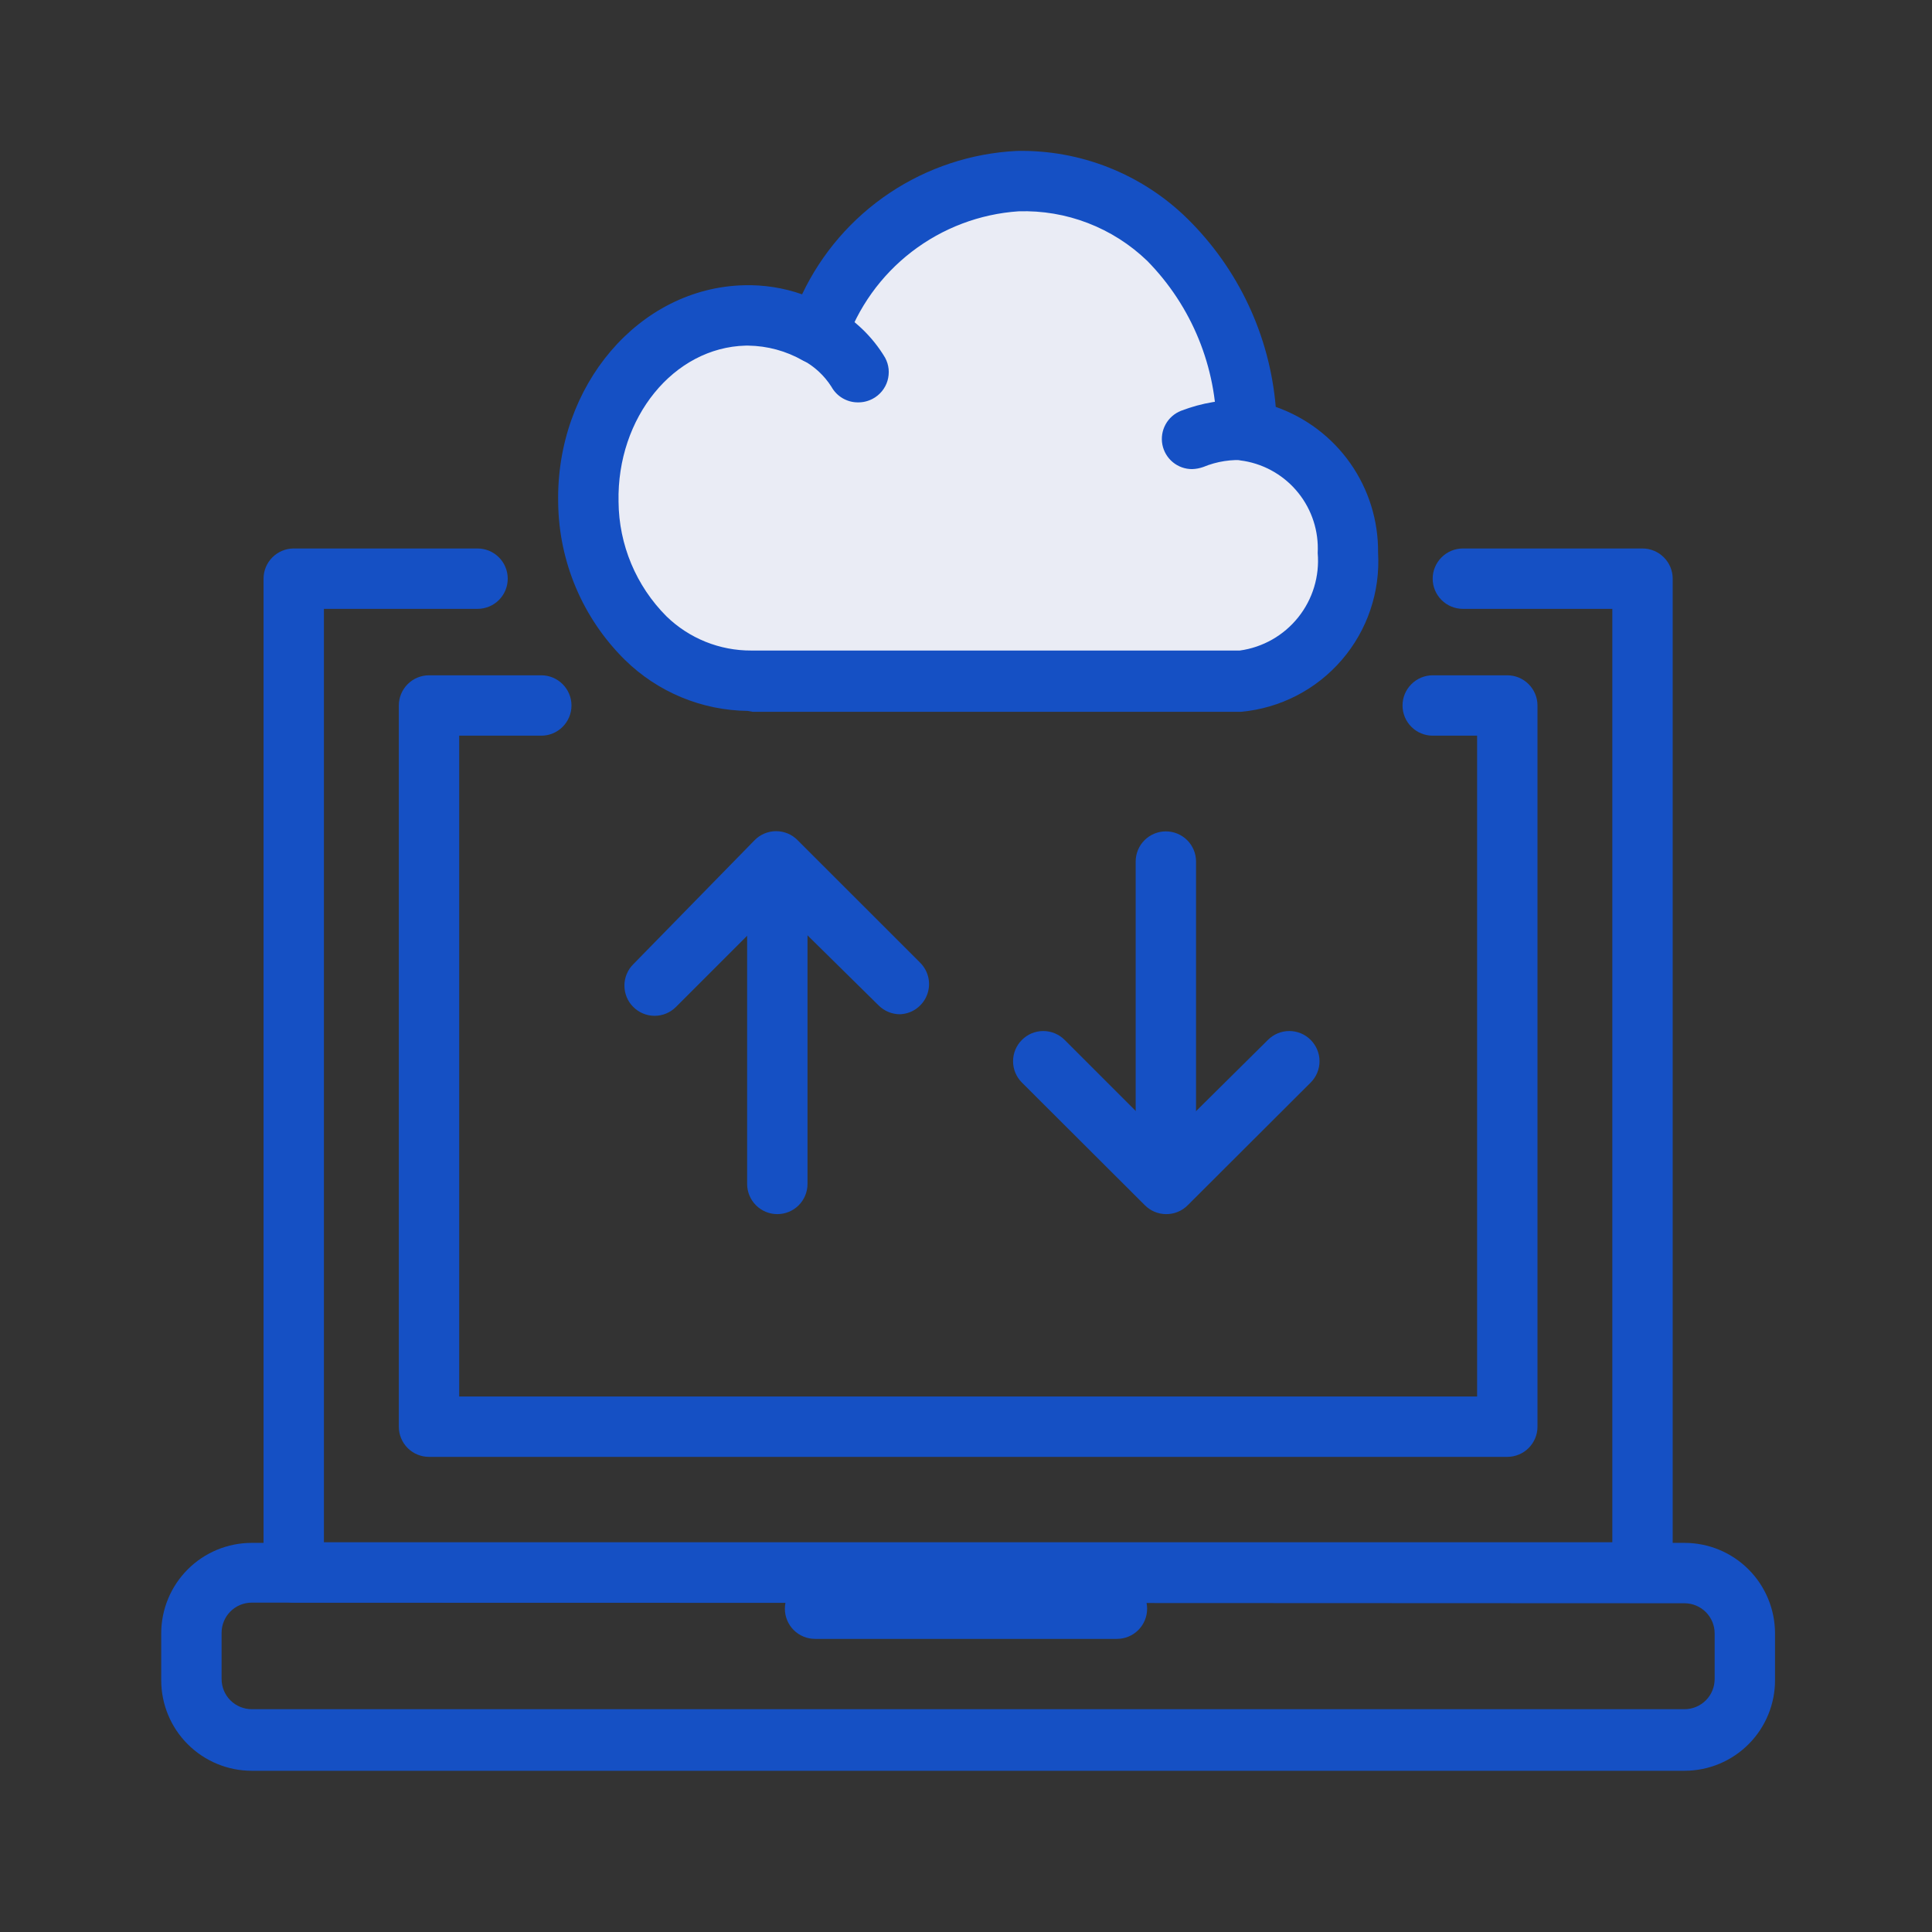
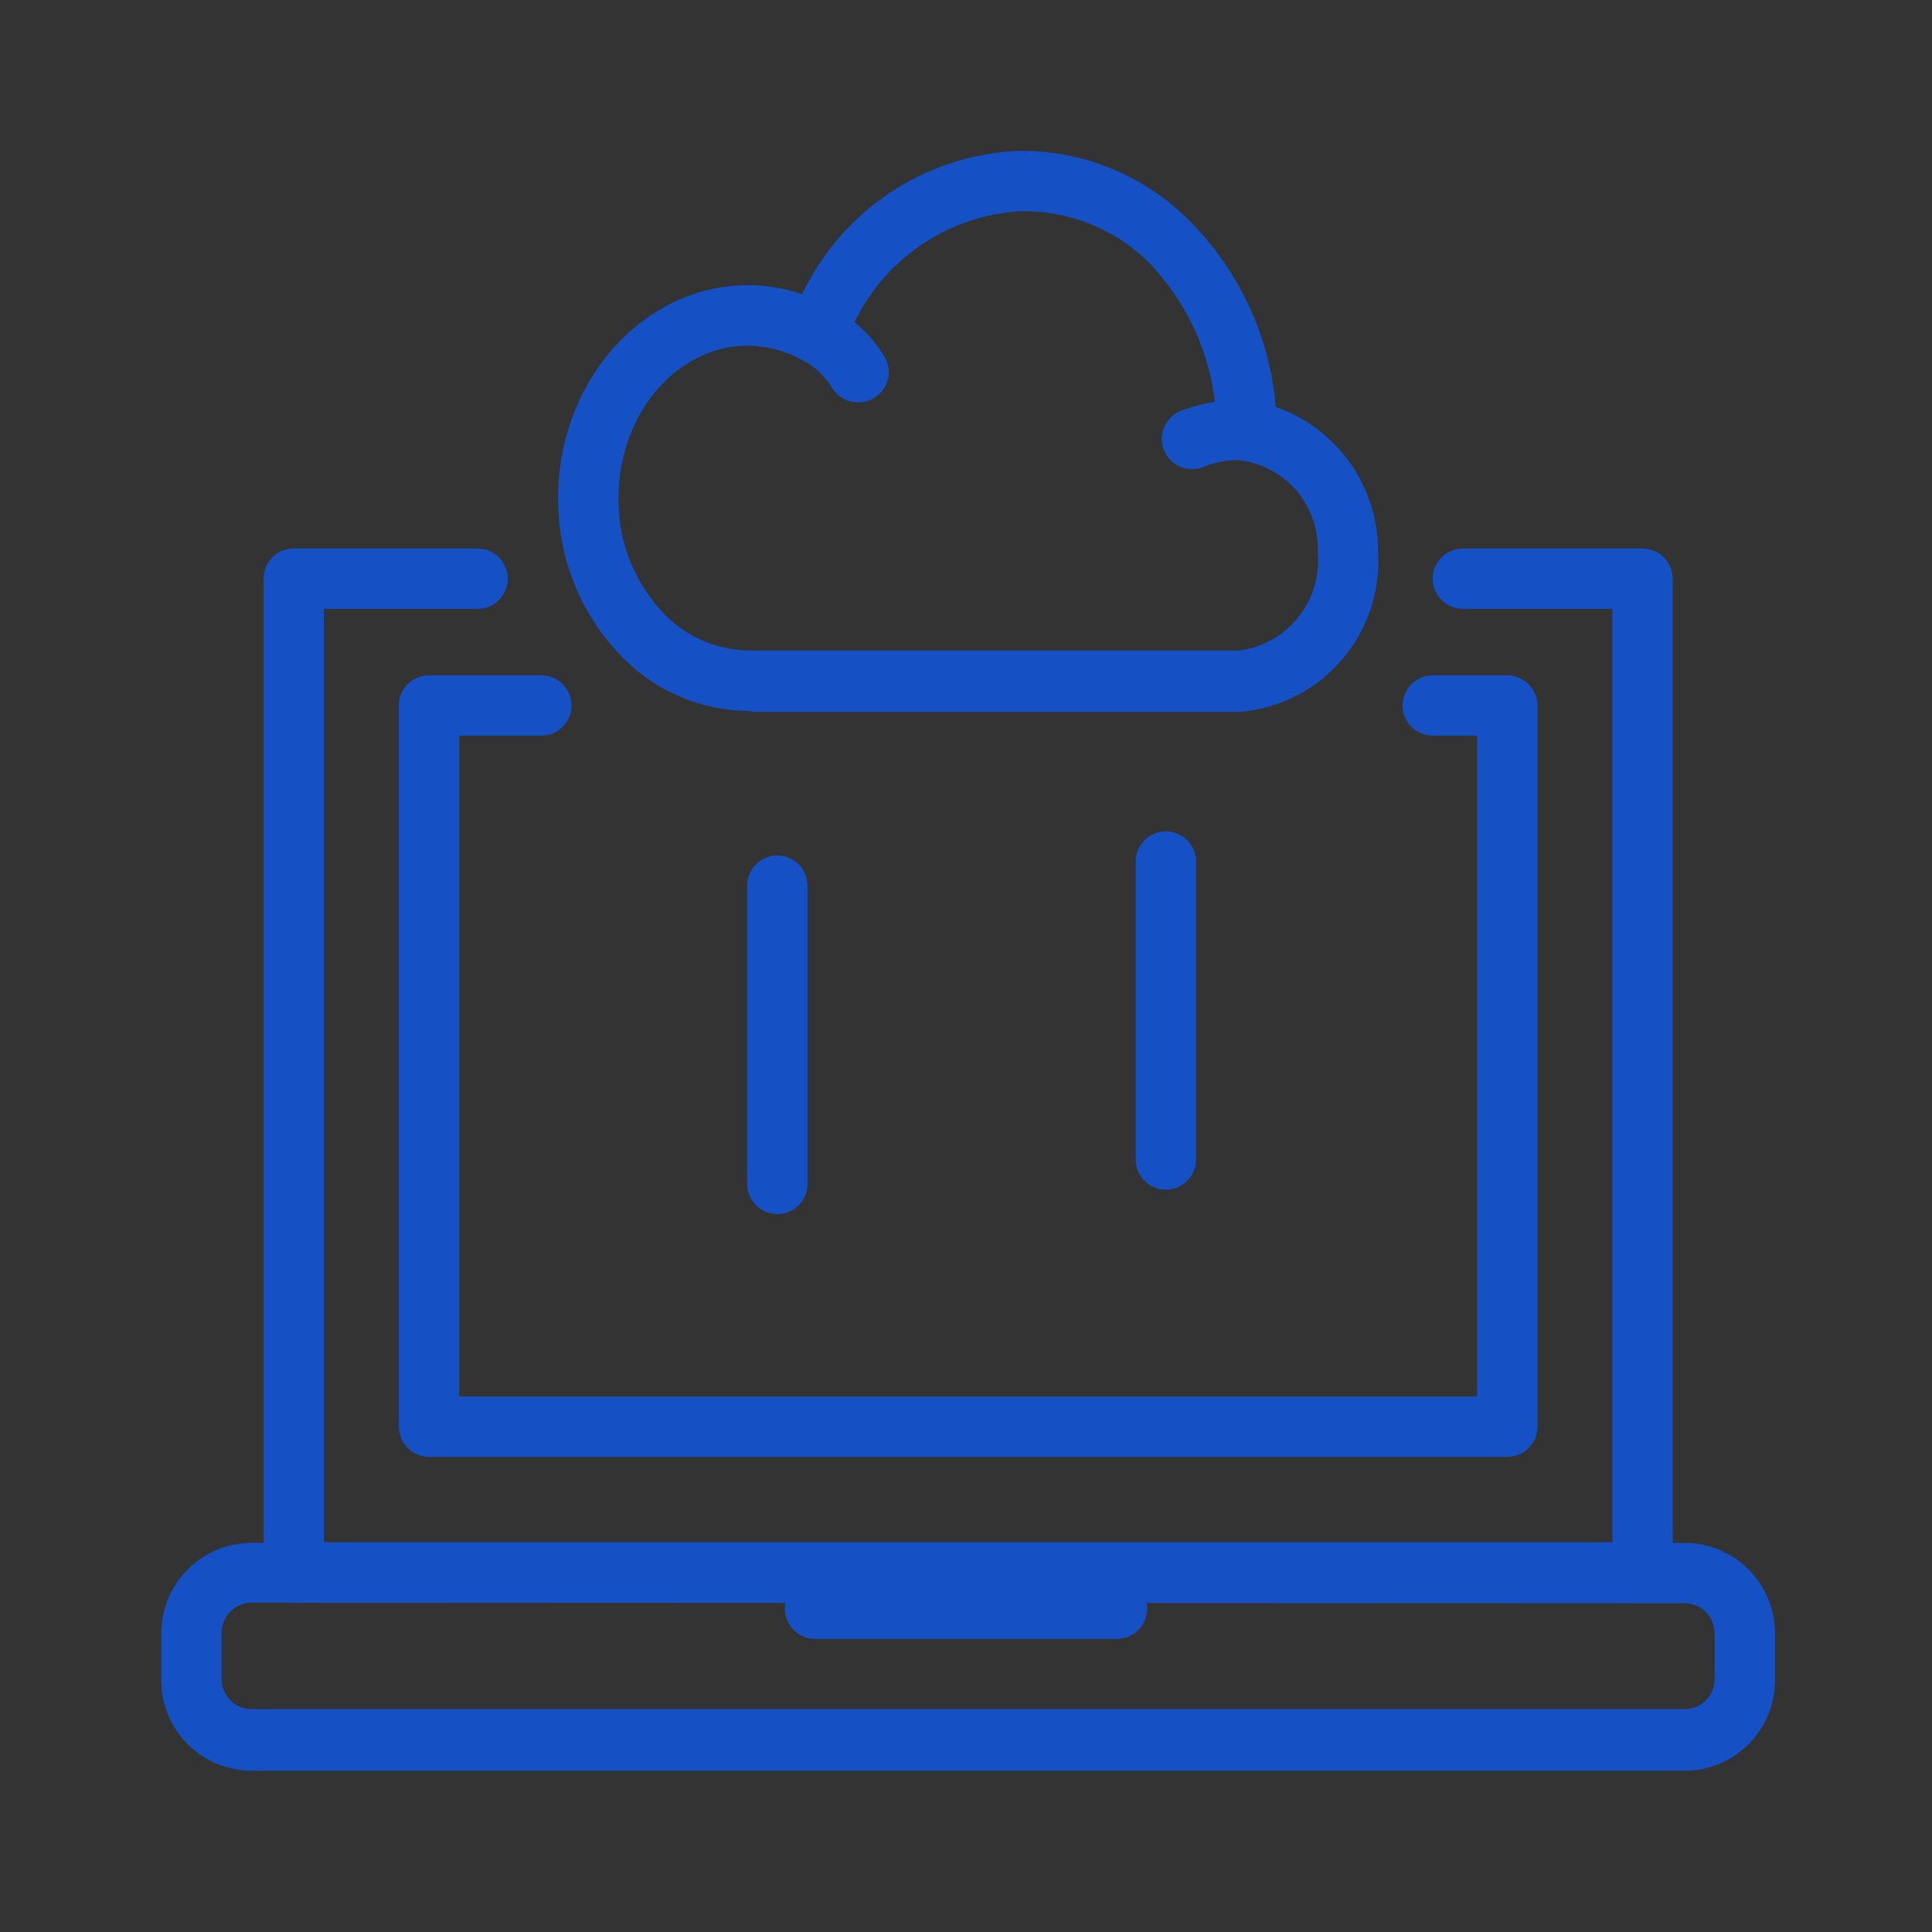
<svg xmlns="http://www.w3.org/2000/svg" width="56" height="56" viewBox="0 0 56 56" fill="none">
  <rect x="0" y="0" width="56" height="56" fill="#333333" stroke="none" />
  <path d="M47.609 46.453H8.514C8.282 46.453 8.059 46.361 7.895 46.197C7.731 46.033 7.639 45.81 7.639 45.578V16.773C7.639 16.541 7.731 16.319 7.895 16.155C8.059 15.991 8.282 15.898 8.514 15.898H13.842C14.075 15.898 14.297 15.991 14.461 16.155C14.625 16.319 14.717 16.541 14.717 16.773C14.717 17.006 14.625 17.228 14.461 17.392C14.297 17.556 14.075 17.648 13.842 17.648H9.389V44.703H46.734V17.648H42.402C42.17 17.648 41.948 17.556 41.784 17.392C41.62 17.228 41.527 17.006 41.527 16.773C41.527 16.541 41.62 16.319 41.784 16.155C41.948 15.991 42.17 15.898 42.402 15.898H47.609C47.841 15.898 48.063 15.991 48.227 16.155C48.392 16.319 48.484 16.541 48.484 16.773V45.578C48.484 45.81 48.392 46.033 48.227 46.197C48.063 46.361 47.841 46.453 47.609 46.453Z" fill="#1550C4" />
  <path d="M48.825 51.327H7.298C6.602 51.327 5.934 51.05 5.442 50.558C4.949 50.066 4.673 49.398 4.673 48.702V47.346C4.673 46.65 4.949 45.982 5.442 45.489C5.934 44.997 6.602 44.721 7.298 44.721H48.825C49.522 44.721 50.189 44.997 50.681 45.489C51.174 45.982 51.45 46.65 51.45 47.346V48.684C51.453 49.031 51.386 49.374 51.256 49.694C51.125 50.015 50.932 50.306 50.688 50.552C50.444 50.797 50.154 50.992 49.834 51.126C49.514 51.258 49.172 51.327 48.825 51.327ZM7.298 46.453C7.066 46.453 6.843 46.545 6.679 46.709C6.515 46.874 6.423 47.096 6.423 47.328V48.667C6.423 48.899 6.515 49.122 6.679 49.286C6.843 49.45 7.066 49.542 7.298 49.542H48.825C49.057 49.542 49.28 49.45 49.444 49.286C49.608 49.122 49.7 48.899 49.7 48.667V47.346C49.7 47.114 49.608 46.891 49.444 46.727C49.28 46.563 49.057 46.471 48.825 46.471L7.298 46.453Z" fill="#1550C4" />
  <path d="M43.69 42.228H12.435C12.203 42.228 11.98 42.136 11.816 41.972C11.652 41.808 11.56 41.585 11.56 41.353V20.449C11.56 20.217 11.652 19.995 11.816 19.831C11.98 19.666 12.203 19.574 12.435 19.574H15.69C15.922 19.574 16.144 19.666 16.308 19.831C16.472 19.995 16.565 20.217 16.565 20.449C16.565 20.681 16.472 20.904 16.308 21.068C16.144 21.232 15.922 21.324 15.69 21.324H13.31V40.478H42.815V21.324H41.528C41.296 21.324 41.074 21.232 40.91 21.068C40.745 20.904 40.653 20.681 40.653 20.449C40.653 20.217 40.745 19.995 40.91 19.831C41.074 19.666 41.296 19.574 41.528 19.574H43.69C43.922 19.574 44.144 19.666 44.308 19.831C44.472 19.995 44.565 20.217 44.565 20.449V41.353C44.565 41.585 44.472 41.808 44.308 41.972C44.144 42.136 43.922 42.228 43.69 42.228Z" fill="#1550C4" />
  <path d="M32.375 47.504H23.625C23.393 47.504 23.17 47.412 23.006 47.248C22.842 47.084 22.75 46.861 22.75 46.629C22.75 46.397 22.842 46.174 23.006 46.01C23.17 45.846 23.393 45.754 23.625 45.754H32.375C32.607 45.754 32.83 45.846 32.994 46.01C33.158 46.174 33.25 46.397 33.25 46.629C33.25 46.861 33.158 47.084 32.994 47.248C32.83 47.412 32.607 47.504 32.375 47.504Z" fill="#1550C4" />
-   <path d="M26.084 29.399C25.854 29.398 25.634 29.307 25.471 29.146L22.531 26.249L19.591 29.189C19.427 29.352 19.206 29.444 18.974 29.444C18.743 29.444 18.521 29.352 18.358 29.189C18.275 29.108 18.21 29.011 18.166 28.905C18.122 28.798 18.099 28.684 18.099 28.568C18.099 28.453 18.122 28.338 18.166 28.232C18.21 28.125 18.275 28.028 18.358 27.947L21.875 24.351C21.956 24.269 22.053 24.203 22.16 24.159C22.266 24.115 22.381 24.092 22.496 24.092C22.612 24.092 22.726 24.115 22.833 24.159C22.939 24.203 23.036 24.269 23.117 24.351L26.67 27.903C26.793 28.026 26.878 28.182 26.912 28.352C26.946 28.523 26.929 28.699 26.862 28.86C26.795 29.02 26.682 29.157 26.538 29.253C26.393 29.35 26.223 29.4 26.049 29.399H26.084Z" fill="#1550C4" />
  <path d="M22.531 35.192C22.299 35.192 22.077 35.1 21.913 34.936C21.748 34.772 21.656 34.549 21.656 34.317V25.672C21.656 25.44 21.748 25.217 21.913 25.053C22.077 24.889 22.299 24.797 22.531 24.797C22.763 24.797 22.986 24.889 23.15 25.053C23.314 25.217 23.406 25.44 23.406 25.672V34.317C23.406 34.549 23.314 34.772 23.15 34.936C22.986 35.1 22.763 35.192 22.531 35.192Z" fill="#1550C4" />
-   <path d="M33.792 35.192C33.562 35.189 33.342 35.095 33.18 34.93L29.619 31.377C29.456 31.213 29.364 30.992 29.364 30.761C29.364 30.529 29.456 30.308 29.619 30.144C29.7 30.062 29.797 29.997 29.903 29.952C30.01 29.908 30.124 29.885 30.24 29.885C30.355 29.885 30.47 29.908 30.576 29.952C30.683 29.997 30.78 30.062 30.861 30.144L33.792 33.075L36.75 30.144C36.831 30.062 36.928 29.997 37.035 29.952C37.141 29.908 37.256 29.885 37.371 29.885C37.487 29.885 37.601 29.908 37.708 29.952C37.814 29.997 37.911 30.062 37.992 30.144C38.155 30.308 38.247 30.529 38.247 30.761C38.247 30.992 38.155 31.213 37.992 31.377L34.431 34.93C34.348 35.015 34.249 35.082 34.139 35.127C34.029 35.172 33.911 35.194 33.792 35.192Z" fill="#1550C4" />
  <path d="M33.793 34.484C33.561 34.484 33.338 34.392 33.174 34.228C33.01 34.063 32.918 33.841 32.918 33.609V24.973C32.918 24.741 33.01 24.518 33.174 24.354C33.338 24.19 33.561 24.098 33.793 24.098C34.025 24.098 34.248 24.19 34.412 24.354C34.576 24.518 34.668 24.741 34.668 24.973V33.609C34.668 33.841 34.576 34.063 34.412 34.228C34.248 34.392 34.025 34.484 33.793 34.484Z" fill="#1550C4" />
-   <path d="M35.954 19.714C36.858 19.63 37.693 19.192 38.276 18.495C38.86 17.799 39.145 16.901 39.069 15.995C39.091 15.155 38.806 14.335 38.266 13.691C37.726 13.046 36.969 12.621 36.138 12.495V12.425C36.05 8.348 33.084 5.11 29.497 5.25C28.194 5.332 26.946 5.802 25.912 6.599C24.878 7.395 24.106 8.483 23.695 9.722C23.054 9.356 22.325 9.171 21.587 9.188C19.023 9.249 16.993 11.682 17.054 14.604C17.115 17.527 19.242 19.854 21.797 19.776L35.954 19.714Z" fill="#EAECF5" />
  <path d="M21.674 20.606C20.341 20.591 19.064 20.061 18.113 19.127C16.894 17.924 16.2 16.289 16.179 14.577C16.109 11.173 18.524 8.347 21.561 8.268C22.135 8.252 22.707 8.341 23.249 8.531C23.814 7.34 24.69 6.325 25.786 5.593C26.881 4.862 28.155 4.44 29.471 4.375C30.384 4.356 31.291 4.519 32.14 4.856C32.989 5.193 33.762 5.695 34.414 6.335C35.894 7.79 36.804 9.727 36.978 11.794C37.852 12.1 38.609 12.672 39.141 13.431C39.673 14.189 39.954 15.095 39.944 16.021C40.01 17.155 39.633 18.27 38.891 19.13C38.15 19.991 37.103 20.529 35.972 20.632H21.814L21.674 20.606ZM21.692 10.018H21.613C19.53 10.071 17.877 12.101 17.929 14.542C17.938 15.79 18.438 16.984 19.32 17.867C19.979 18.506 20.862 18.861 21.779 18.856H35.937C36.604 18.764 37.21 18.419 37.63 17.893C38.05 17.367 38.252 16.7 38.194 16.029C38.227 15.4 38.028 14.781 37.634 14.289C37.24 13.797 36.68 13.467 36.059 13.361C35.841 13.341 35.638 13.24 35.491 13.078C35.343 12.916 35.262 12.705 35.263 12.486C35.267 10.643 34.544 8.873 33.251 7.559C32.757 7.084 32.172 6.711 31.532 6.465C30.892 6.218 30.209 6.103 29.523 6.125C28.398 6.201 27.32 6.61 26.426 7.298C25.532 7.986 24.862 8.924 24.5 9.992C24.457 10.108 24.389 10.213 24.301 10.3C24.214 10.388 24.109 10.456 23.993 10.499C23.875 10.543 23.749 10.561 23.624 10.552C23.499 10.543 23.377 10.507 23.267 10.447C22.786 10.173 22.244 10.026 21.692 10.018Z" fill="#1550C4" />
  <path d="M24.868 11.663C24.71 11.664 24.556 11.621 24.42 11.541C24.285 11.461 24.174 11.346 24.098 11.208C23.891 10.884 23.605 10.619 23.267 10.438C23.065 10.322 22.917 10.131 22.857 9.906C22.796 9.681 22.827 9.441 22.943 9.239C23.059 9.037 23.25 8.89 23.475 8.829C23.7 8.768 23.94 8.8 24.142 8.916C24.767 9.256 25.29 9.757 25.655 10.368C25.71 10.47 25.745 10.581 25.757 10.696C25.768 10.811 25.757 10.927 25.724 11.038C25.691 11.149 25.636 11.251 25.562 11.341C25.489 11.43 25.399 11.504 25.297 11.558C25.165 11.629 25.017 11.665 24.868 11.663Z" fill="#1550C4" />
  <path d="M34.554 13.597C34.35 13.598 34.152 13.527 33.995 13.397C33.838 13.268 33.731 13.087 33.692 12.887C33.654 12.687 33.687 12.479 33.785 12.301C33.883 12.122 34.041 11.983 34.23 11.908C34.832 11.676 35.475 11.569 36.12 11.593C36.352 11.593 36.575 11.685 36.739 11.85C36.903 12.014 36.995 12.236 36.995 12.468C36.995 12.7 36.903 12.923 36.739 13.087C36.575 13.251 36.352 13.343 36.12 13.343C35.697 13.308 35.271 13.373 34.878 13.536C34.774 13.573 34.664 13.594 34.554 13.597Z" fill="#1550C4" />
</svg>